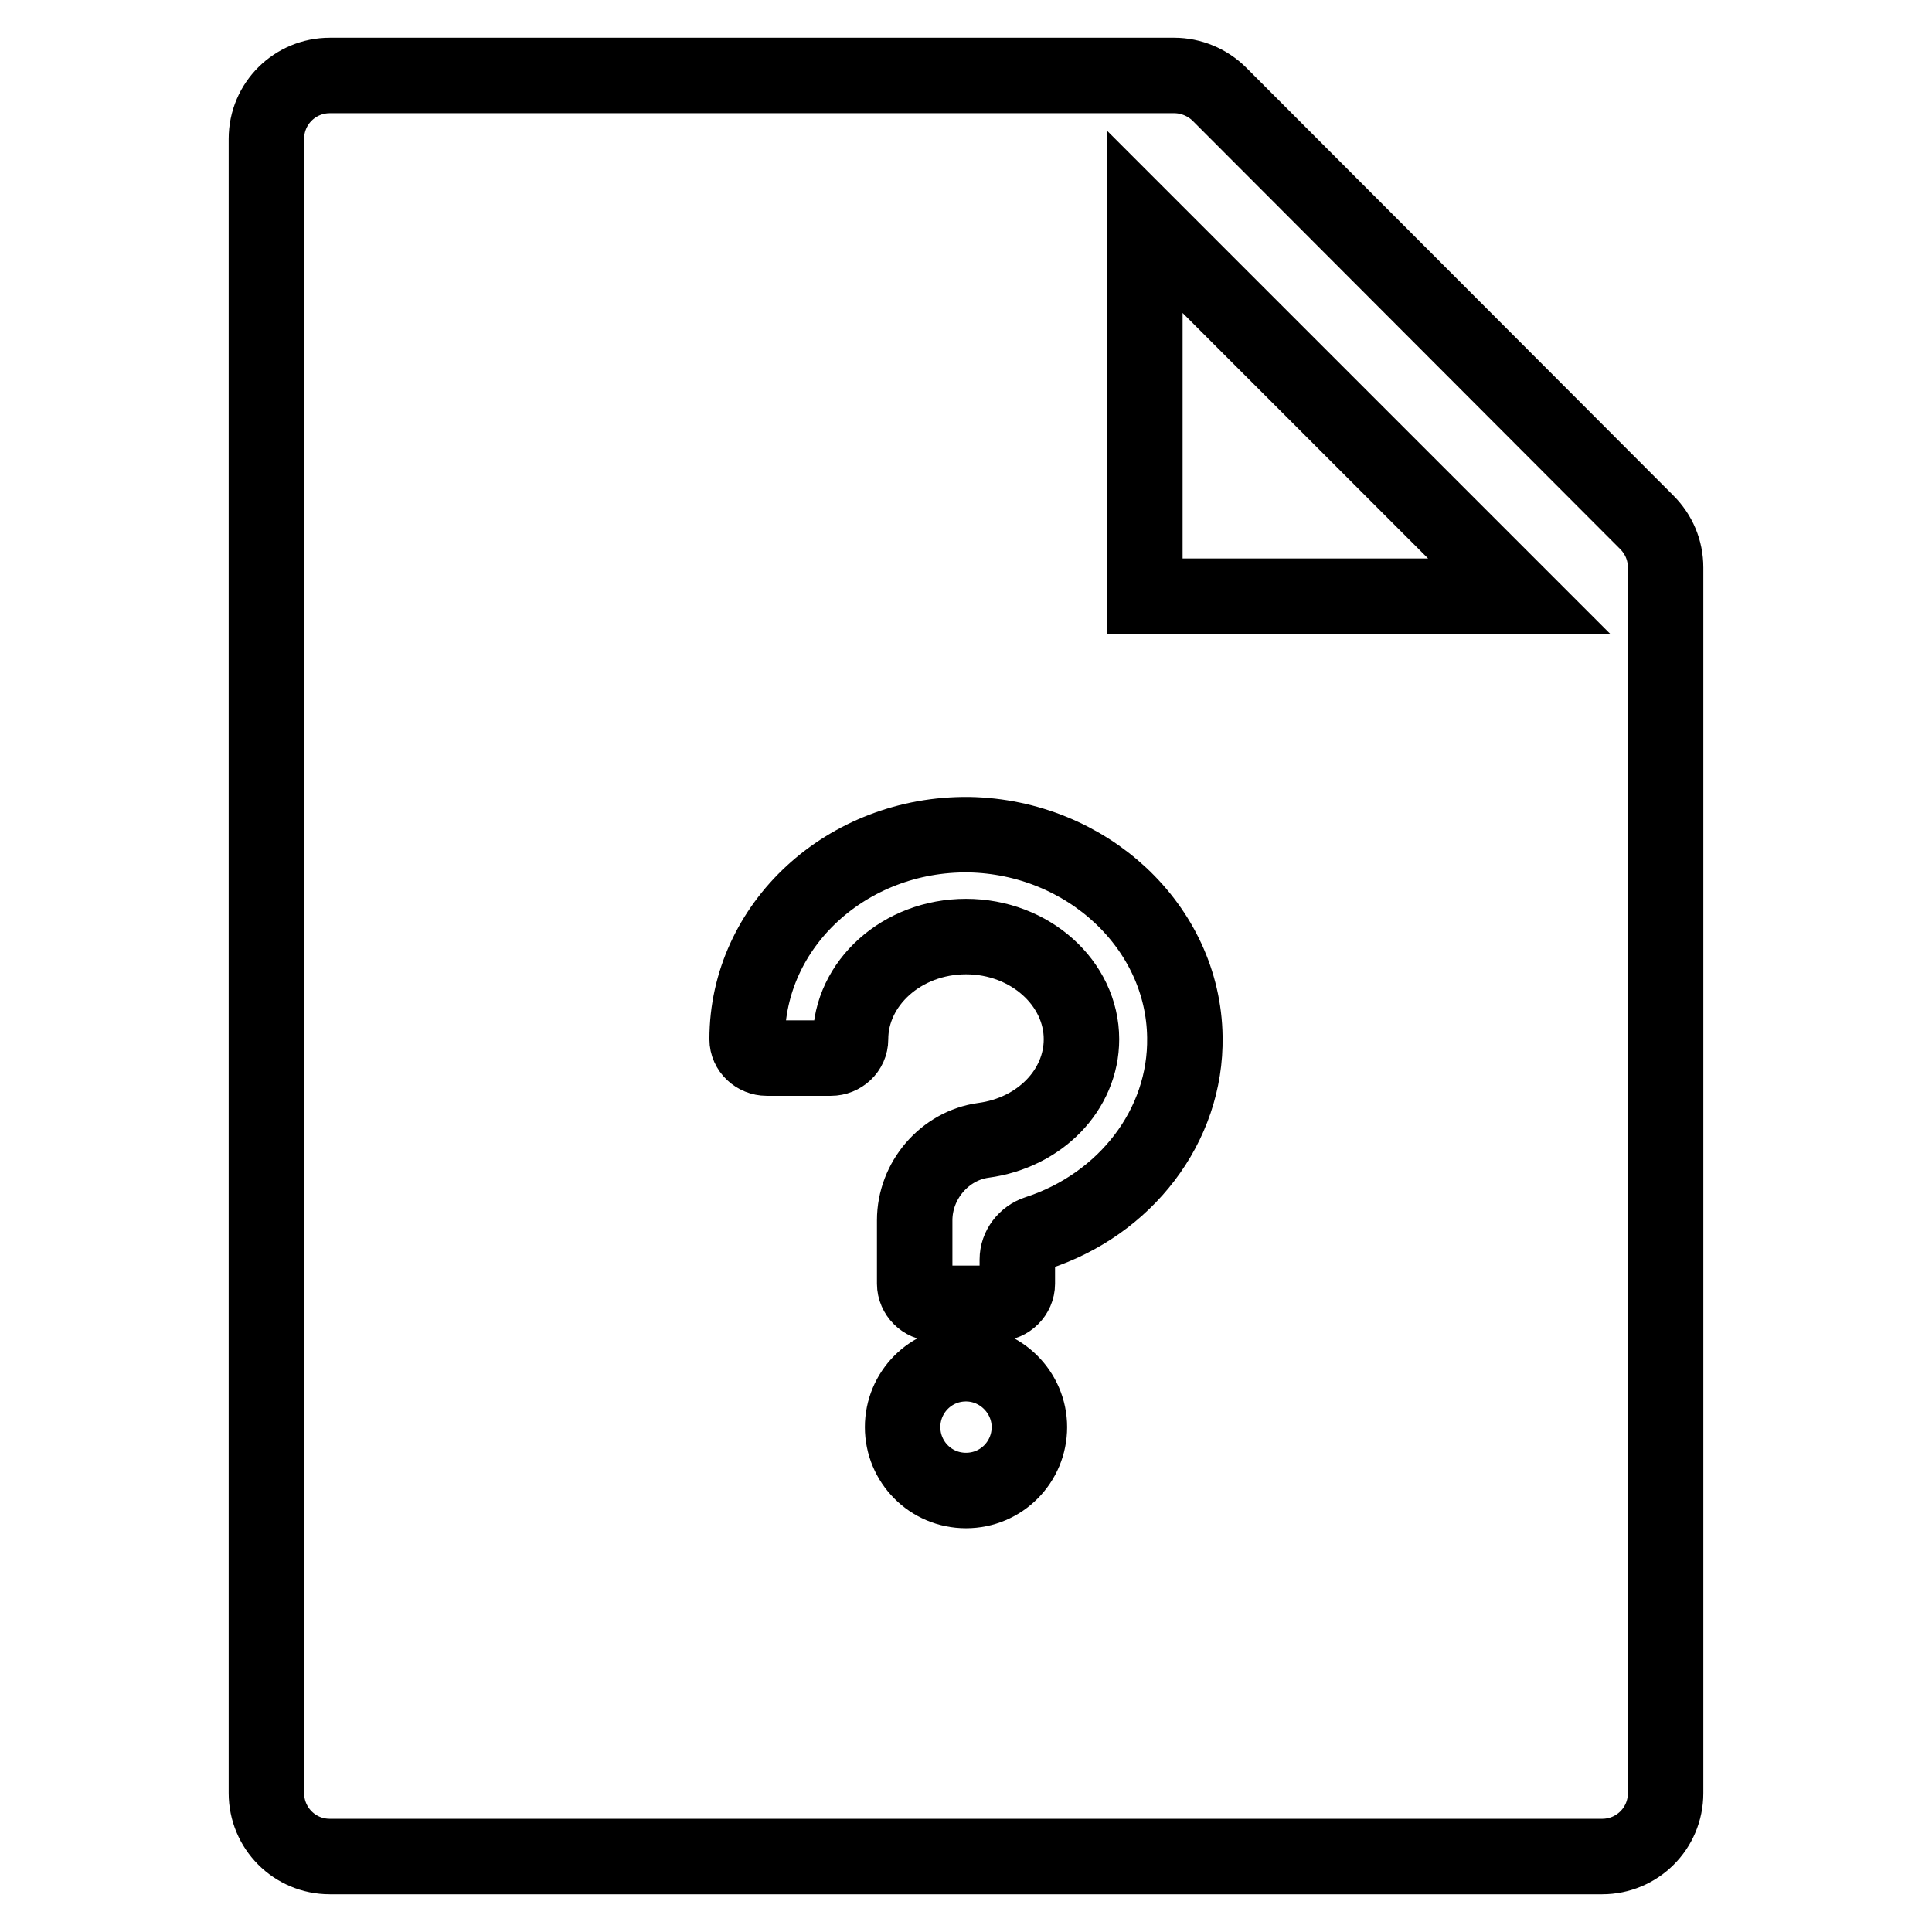
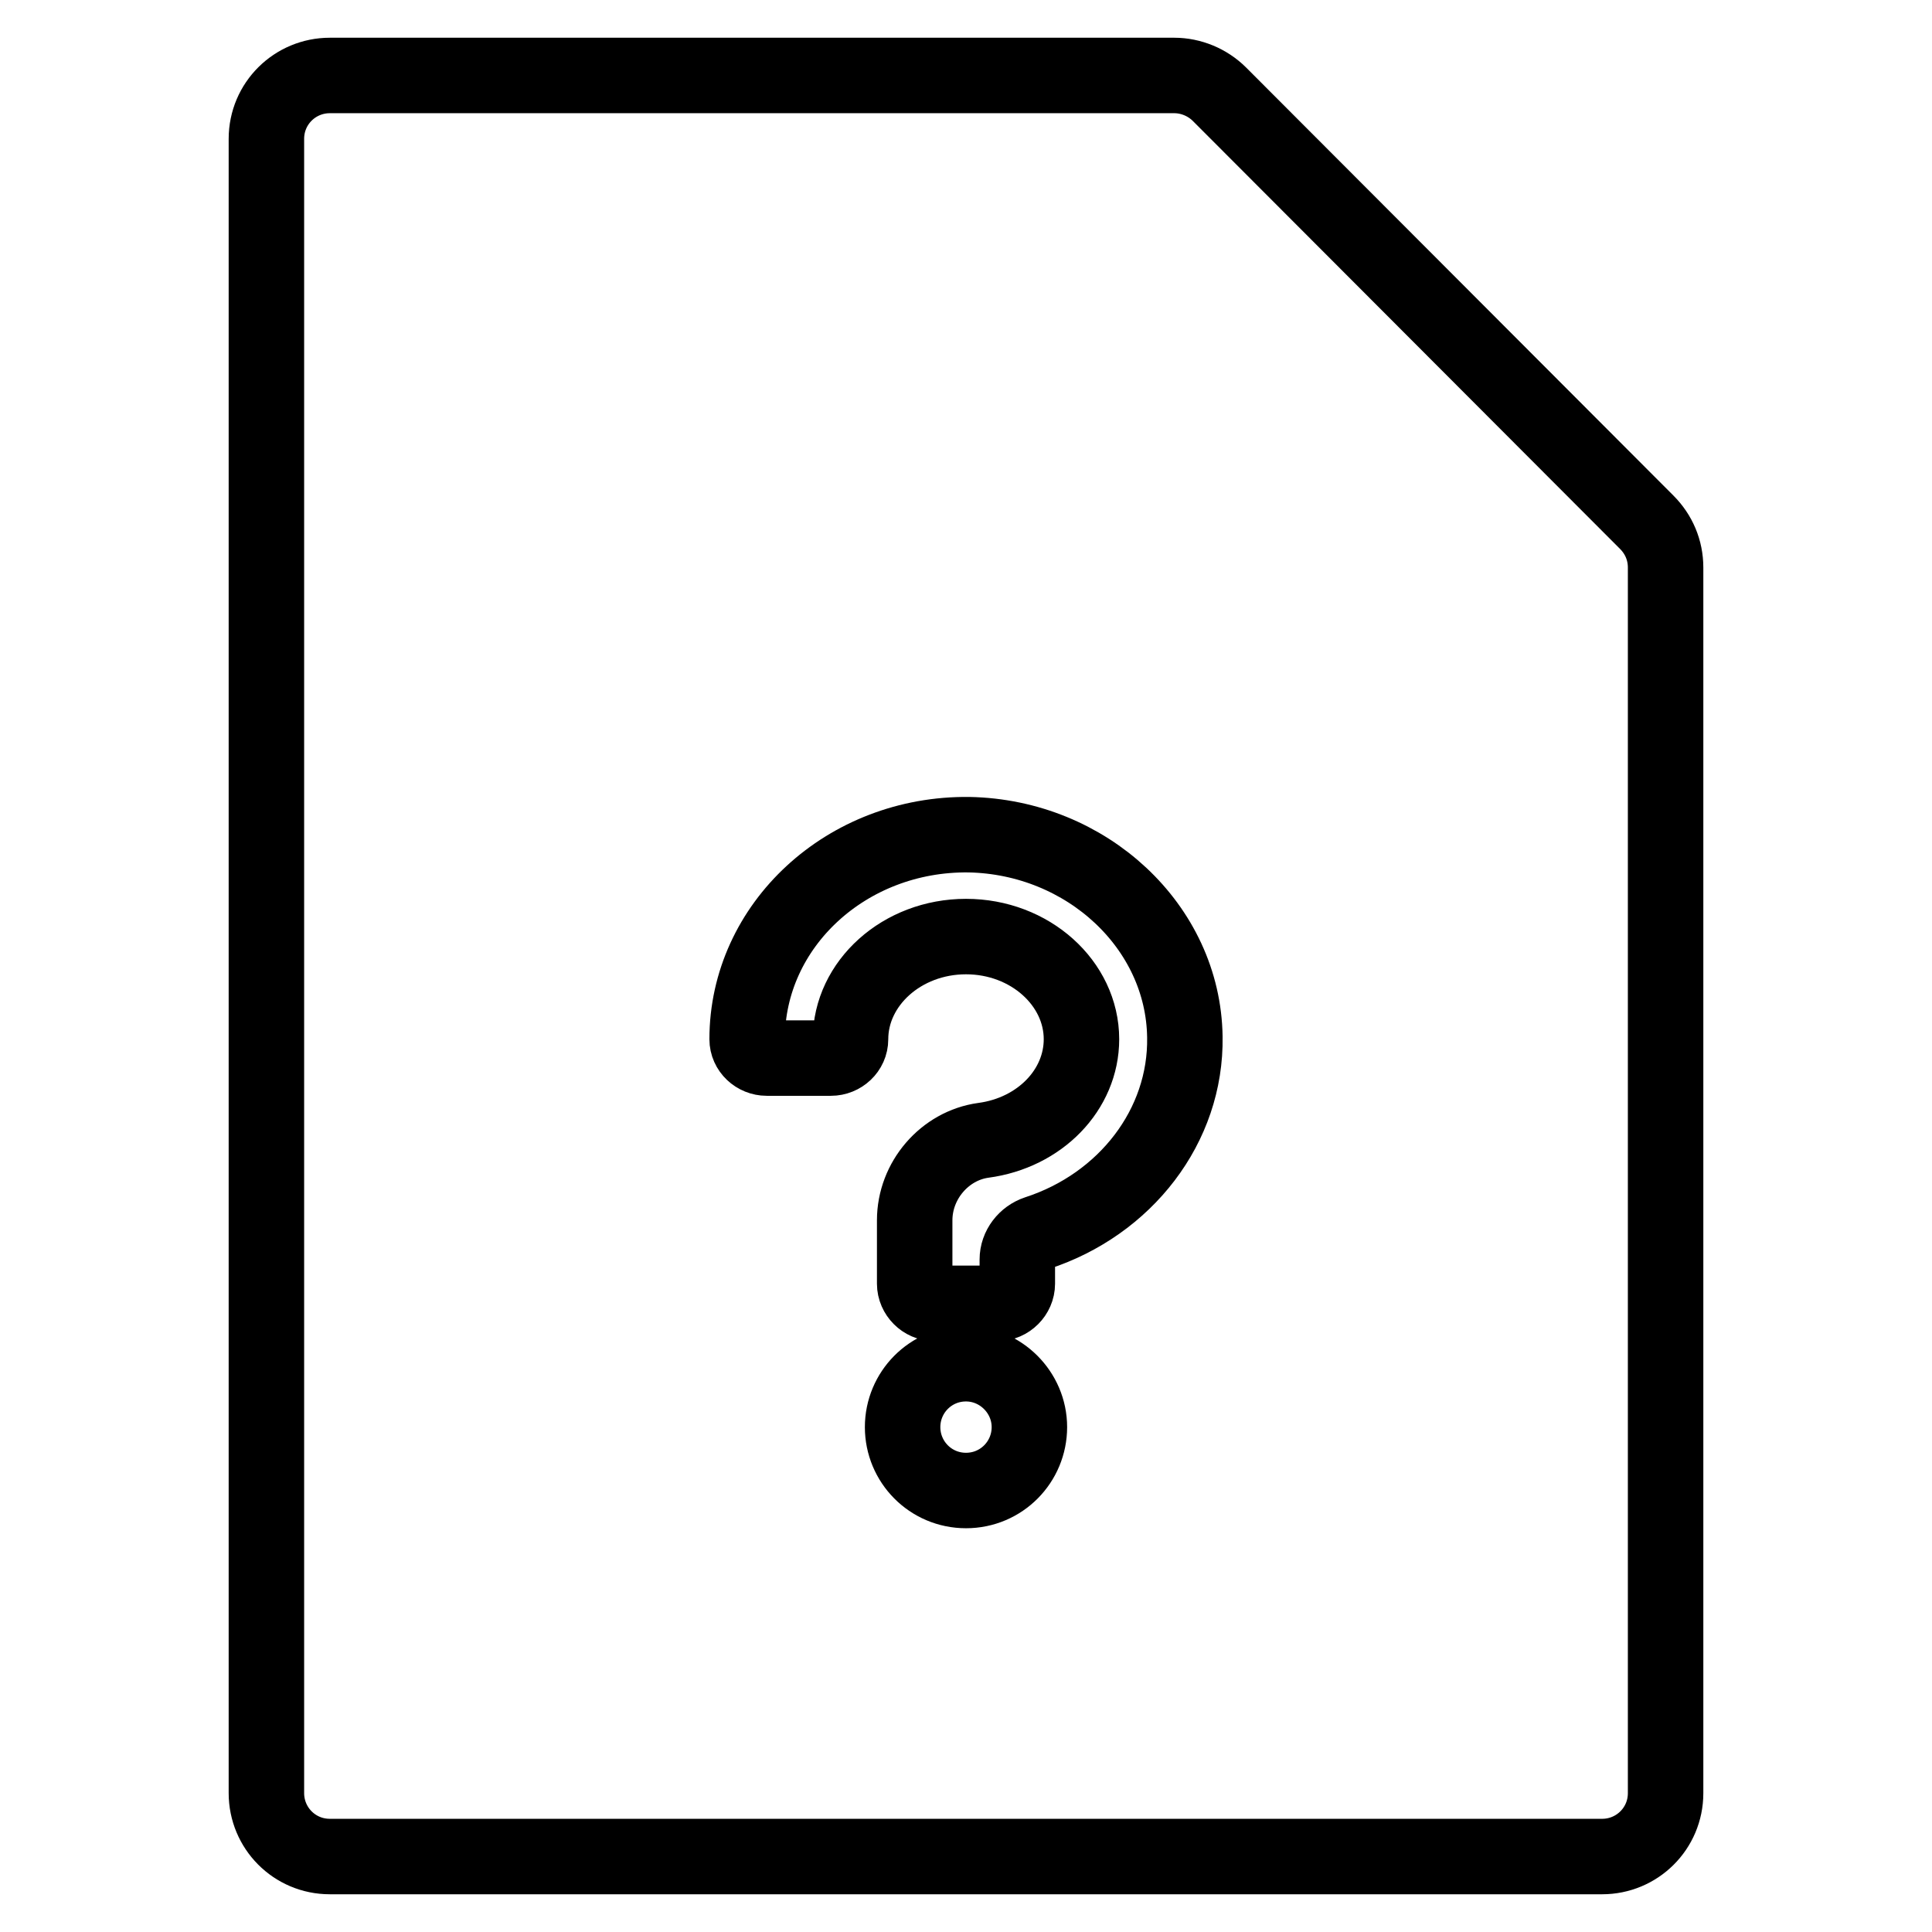
<svg xmlns="http://www.w3.org/2000/svg" version="1.1" x="0px" y="0px" viewBox="0 0 256 256" enable-background="new 0 0 256 256" xml:space="preserve">
  <g>
-     <path stroke-width="10" fill-opacity="0" stroke="#000000" d="M218.2,69.2c1.6,1.6,2.5,3.7,2.5,6v162.4c0,4.7-3.8,8.4-8.4,8.4H43.7c-4.7,0-8.4-3.8-8.4-8.4V18.4 c0-4.7,3.8-8.4,8.4-8.4h111.9c2.2,0,4.4,0.9,6,2.5L218.2,69.2L218.2,69.2z M201.3,79l-49.6-49.6V79H201.3z M99,137.7 c0,1.4,1.2,2.5,2.6,2.5h8.5c1.4,0,2.6-1.1,2.6-2.5c0-7.4,6.8-13.6,15.3-13.6s15.3,6.2,15.3,13.6c0,6.7-5.5,12.4-13,13.4 c-5.1,0.7-9.1,5.3-9.1,10.6v8.4c0,1.4,1.2,2.6,2.6,2.6h8.4c1.4,0,2.6-1.2,2.6-2.6v-3.2c0-1.6,1.1-3,2.6-3.5 c11.7-3.8,19.8-14.2,19.6-26c-0.2-14.6-13-26.5-28.6-26.8C112.2,110.4,99,122.6,99,137.7z M128,197.5c4.7,0,8.4-3.8,8.4-8.4 s-3.8-8.4-8.4-8.4c-4.7,0-8.4,3.8-8.4,8.4S123.3,197.5,128,197.5z" />
+     <path stroke-width="10" fill-opacity="0" stroke="#000000" d="M218.2,69.2c1.6,1.6,2.5,3.7,2.5,6v162.4c0,4.7-3.8,8.4-8.4,8.4H43.7c-4.7,0-8.4-3.8-8.4-8.4V18.4 c0-4.7,3.8-8.4,8.4-8.4h111.9c2.2,0,4.4,0.9,6,2.5L218.2,69.2L218.2,69.2z M201.3,79V79H201.3z M99,137.7 c0,1.4,1.2,2.5,2.6,2.5h8.5c1.4,0,2.6-1.1,2.6-2.5c0-7.4,6.8-13.6,15.3-13.6s15.3,6.2,15.3,13.6c0,6.7-5.5,12.4-13,13.4 c-5.1,0.7-9.1,5.3-9.1,10.6v8.4c0,1.4,1.2,2.6,2.6,2.6h8.4c1.4,0,2.6-1.2,2.6-2.6v-3.2c0-1.6,1.1-3,2.6-3.5 c11.7-3.8,19.8-14.2,19.6-26c-0.2-14.6-13-26.5-28.6-26.8C112.2,110.4,99,122.6,99,137.7z M128,197.5c4.7,0,8.4-3.8,8.4-8.4 s-3.8-8.4-8.4-8.4c-4.7,0-8.4,3.8-8.4,8.4S123.3,197.5,128,197.5z" />
  </g>
</svg>